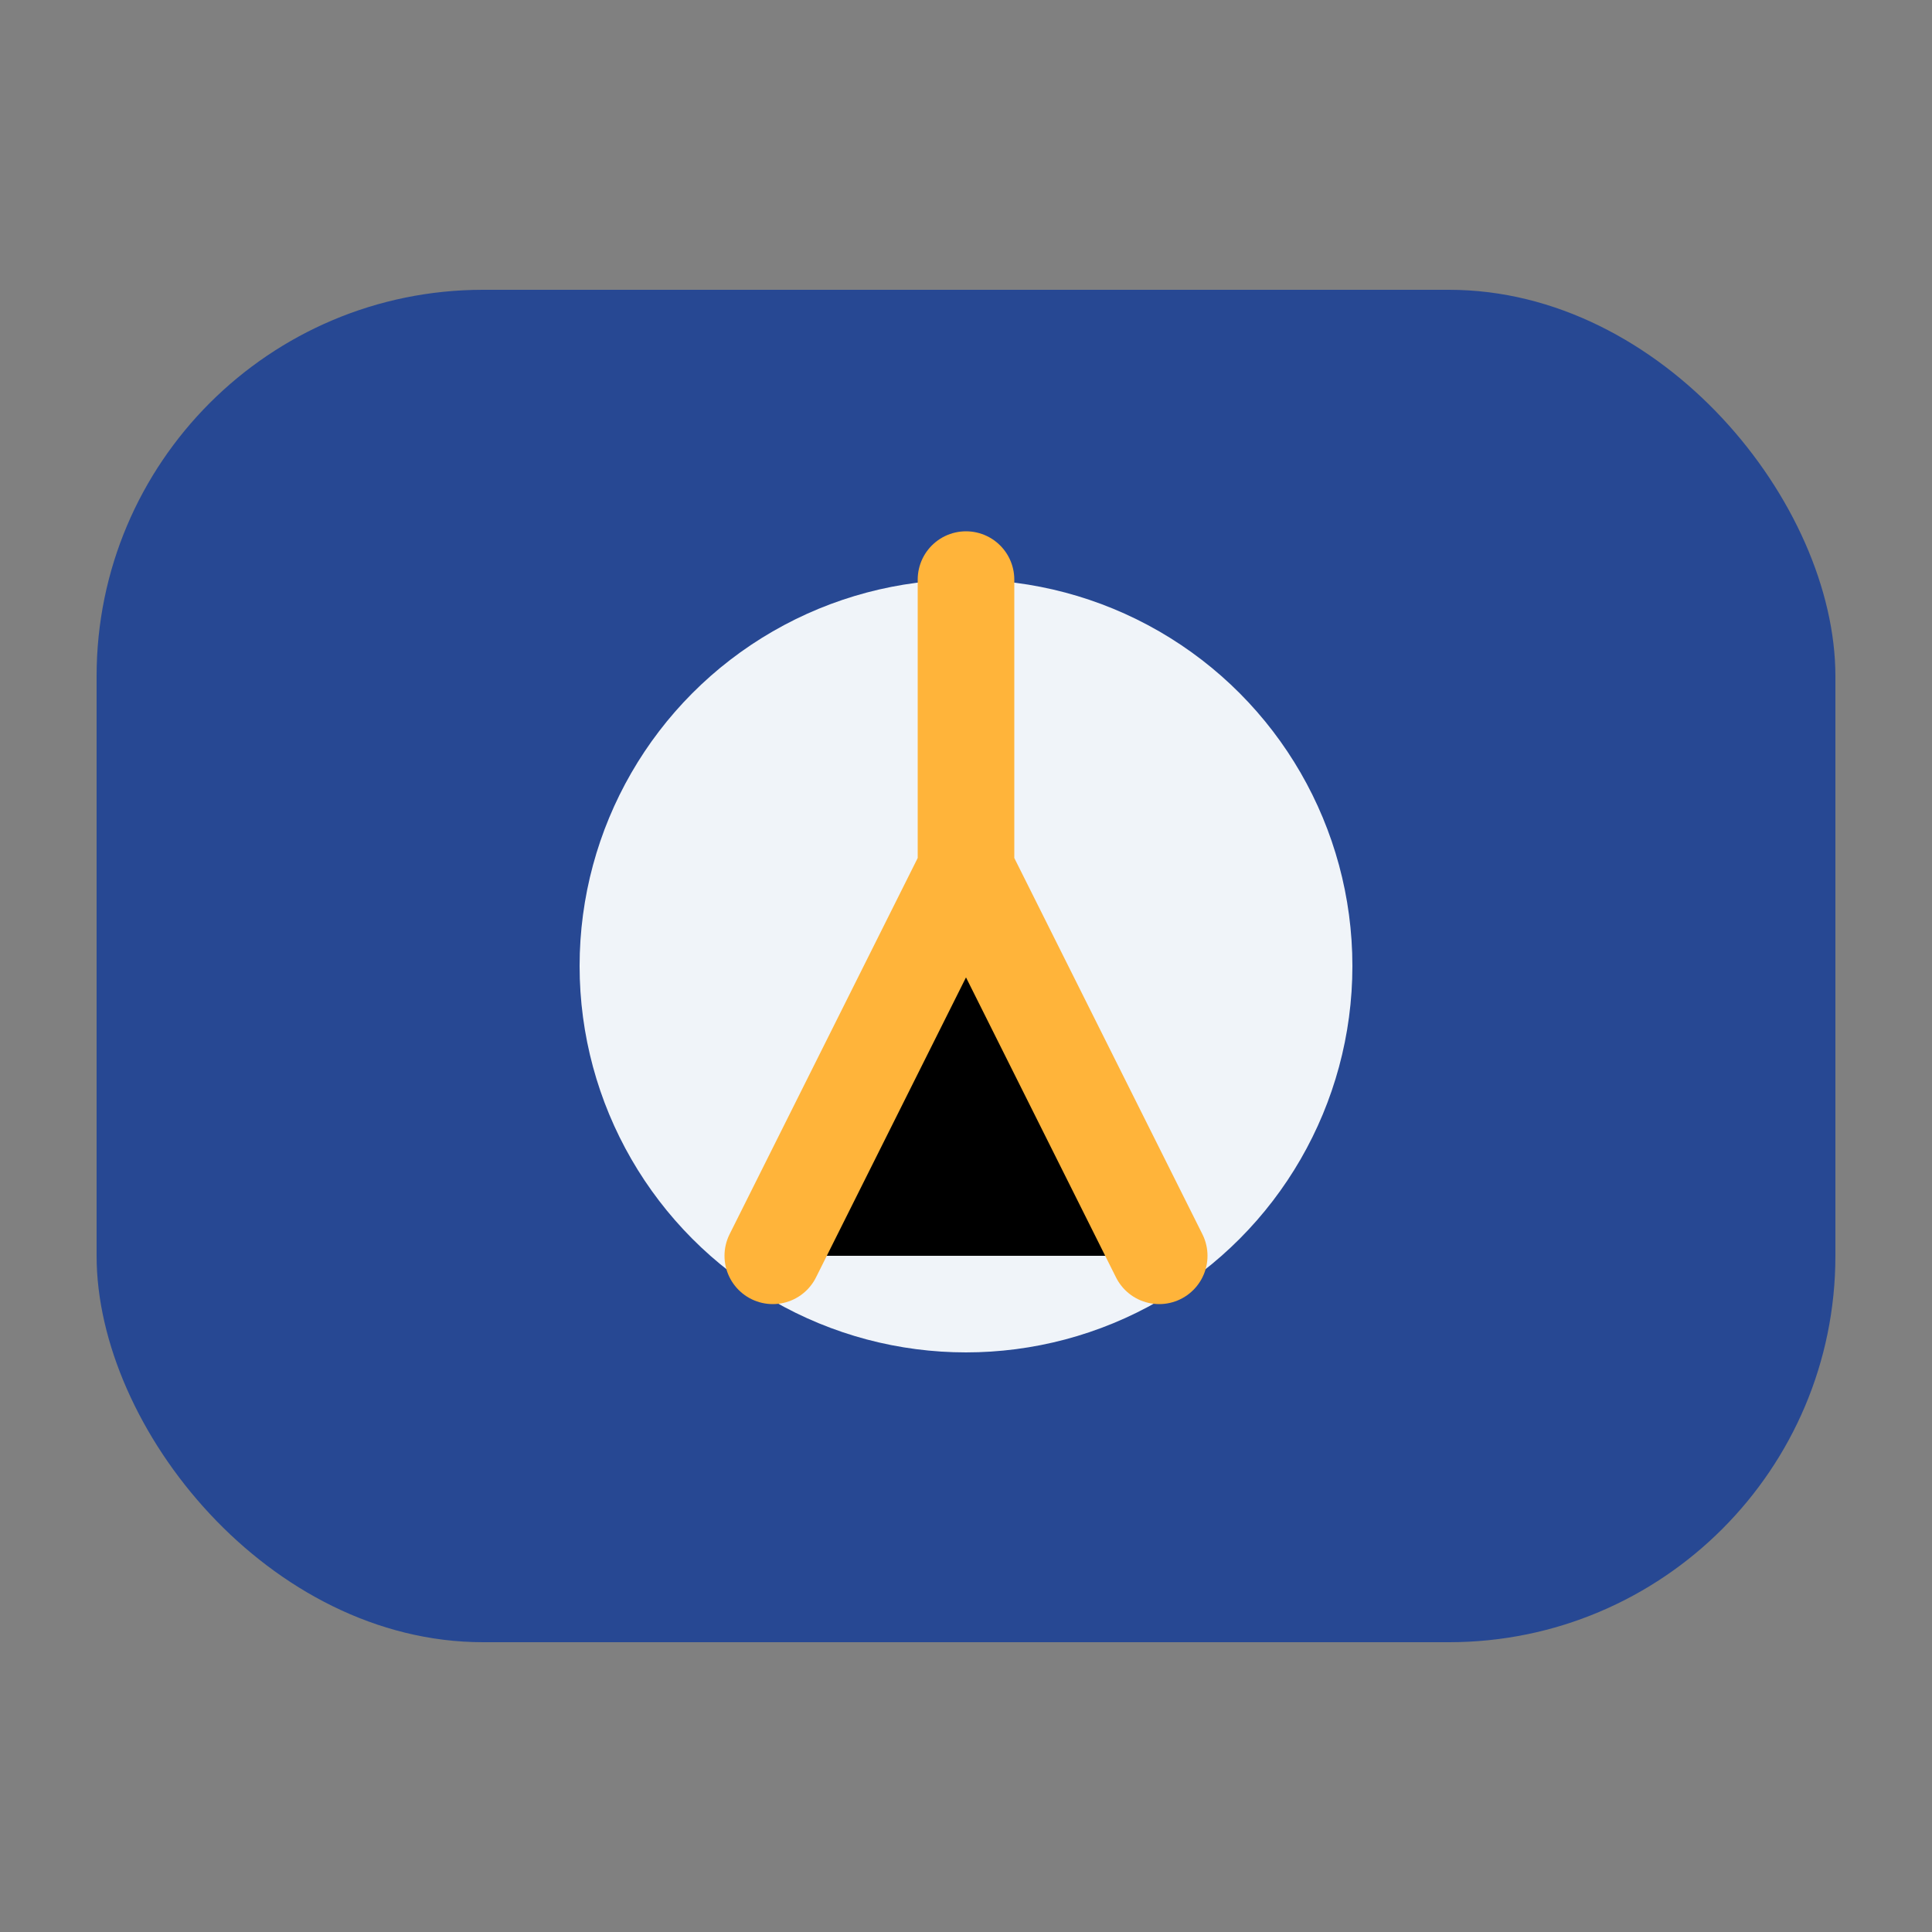
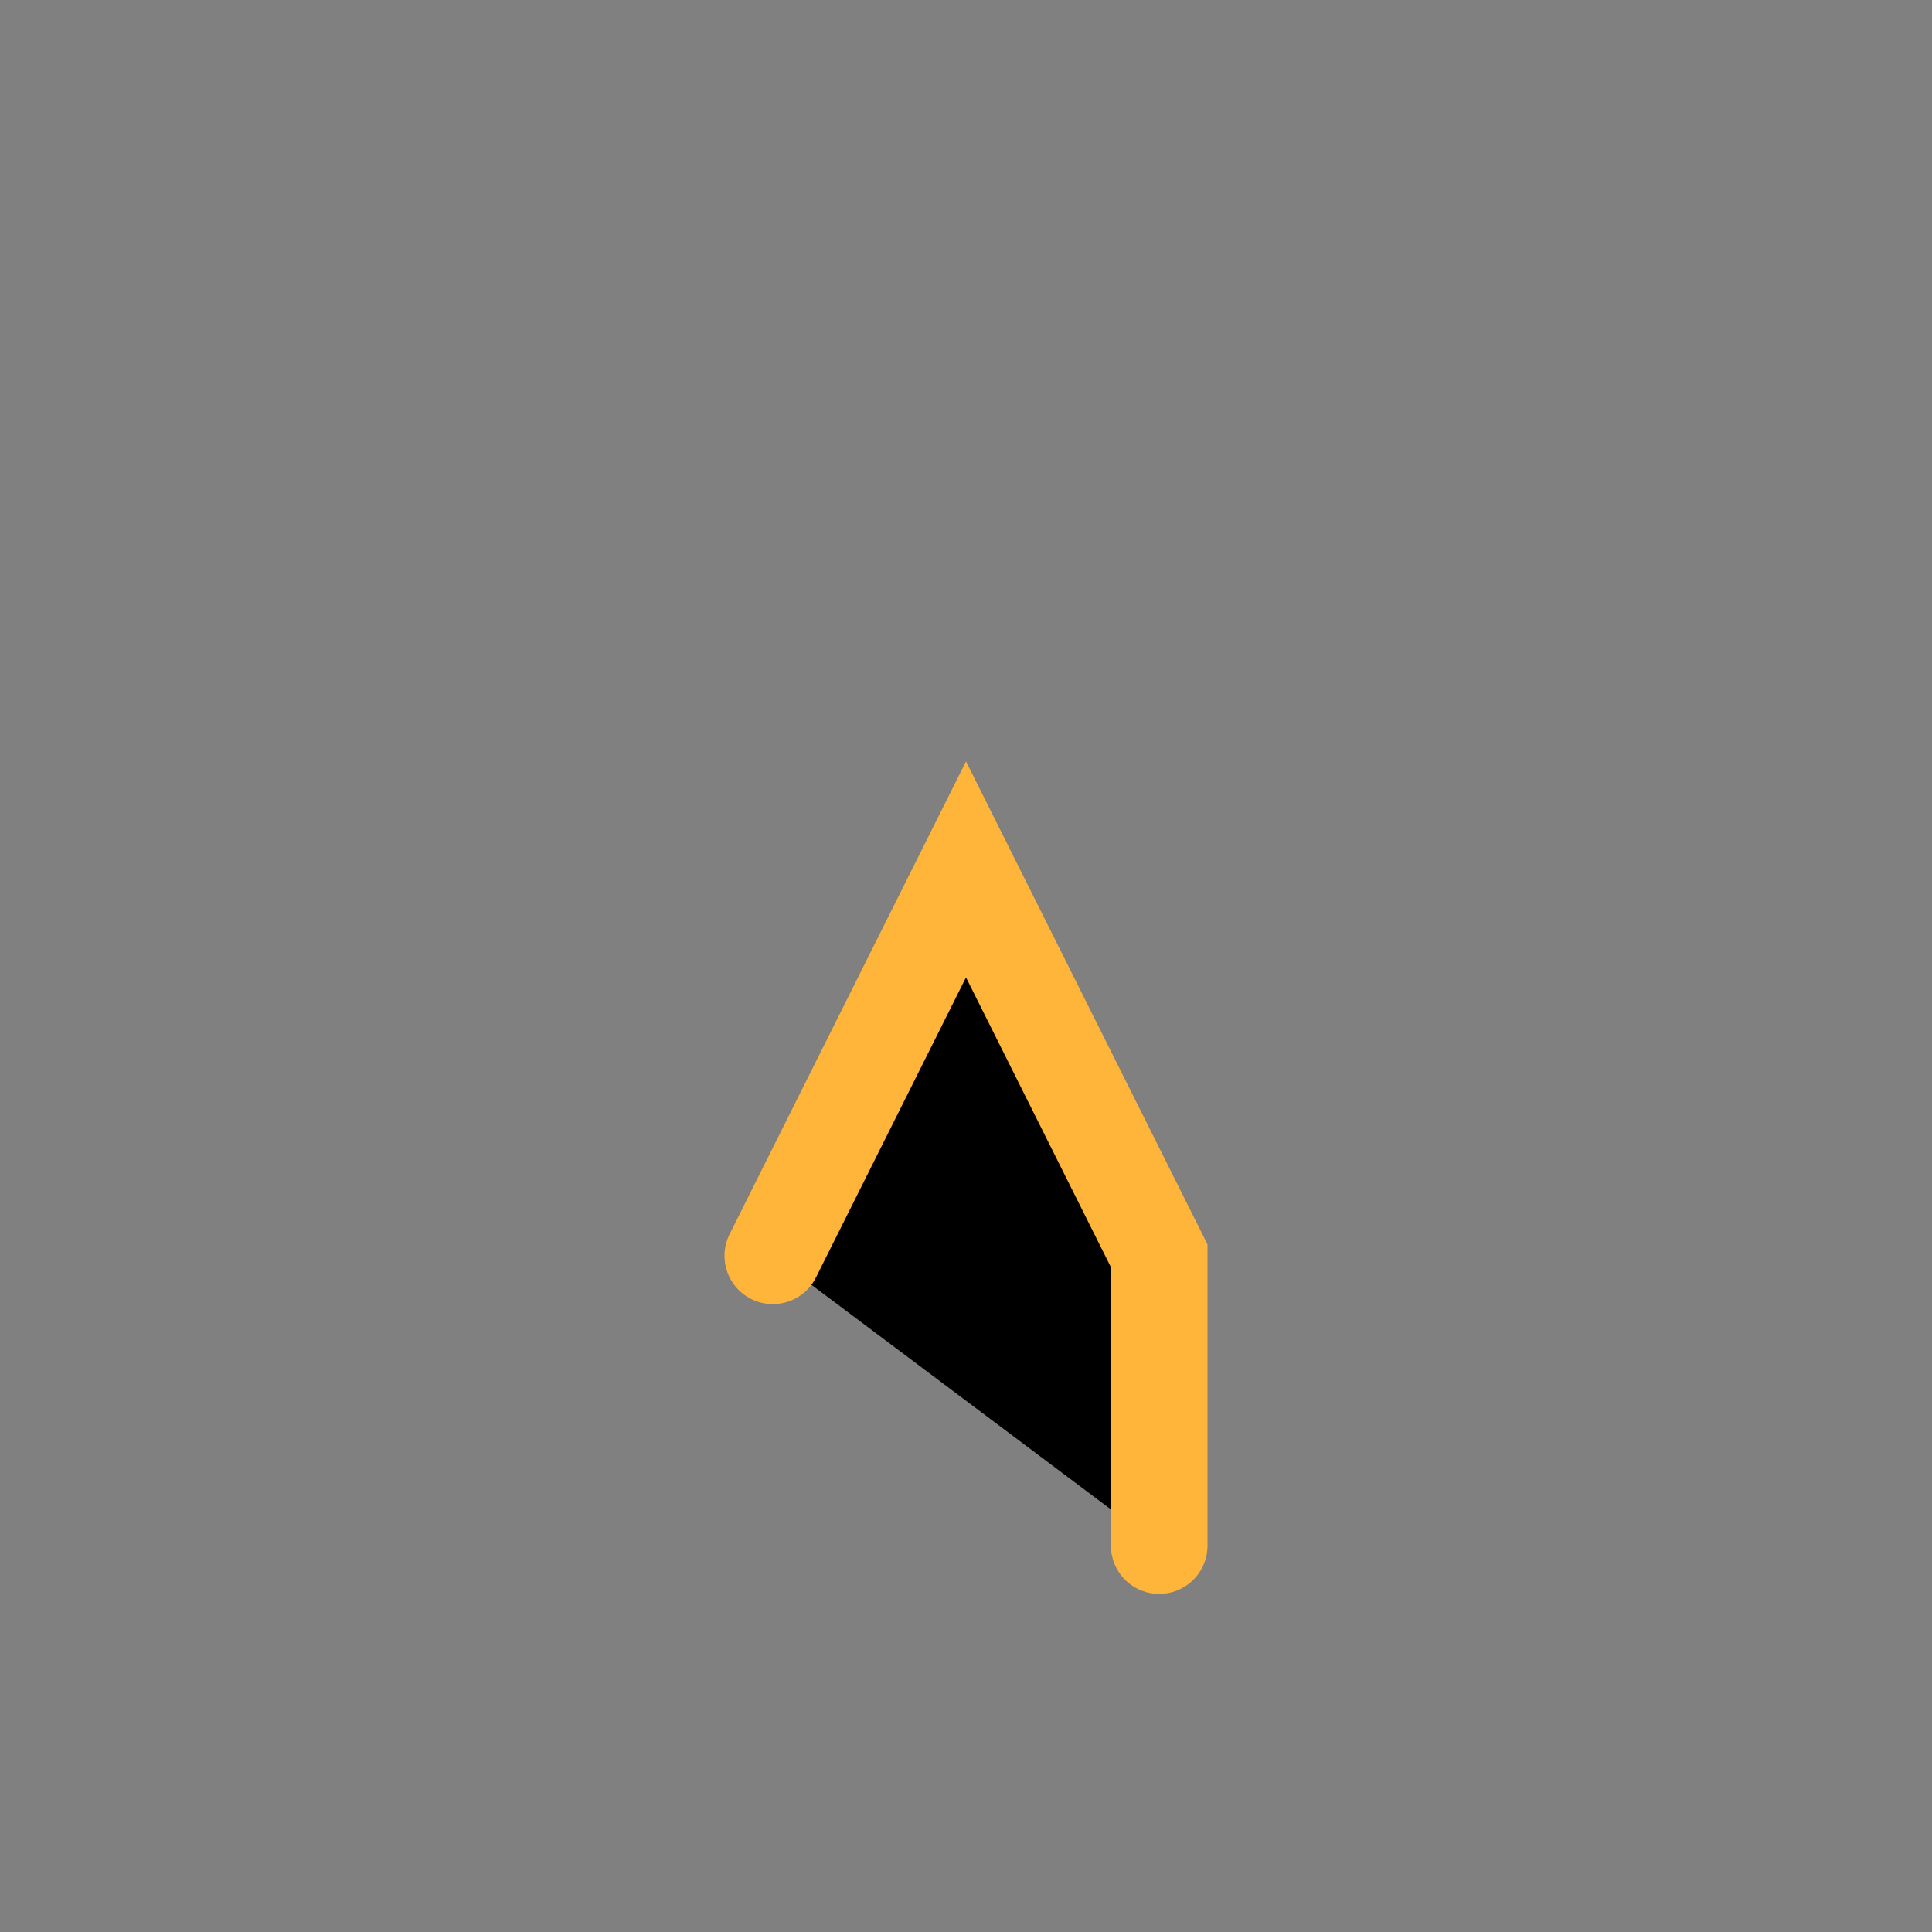
<svg xmlns="http://www.w3.org/2000/svg" width="40" height="40" viewBox="0 0 40 40">
  <rect x="0" y="0" width="40" height="40" fill="#808080" stroke="none" />
-   <rect x="2" y="6" rx="8" width="36" height="28" fill="#274893" />
-   <circle cx="20" cy="20" r="8" fill="#F0F4F9" />
-   <path d="M16 26l4-8 4 8M20 12v6" stroke="#FFB43A" stroke-width="2" stroke-linecap="round" />
+   <path d="M16 26l4-8 4 8v6" stroke="#FFB43A" stroke-width="2" stroke-linecap="round" />
</svg>